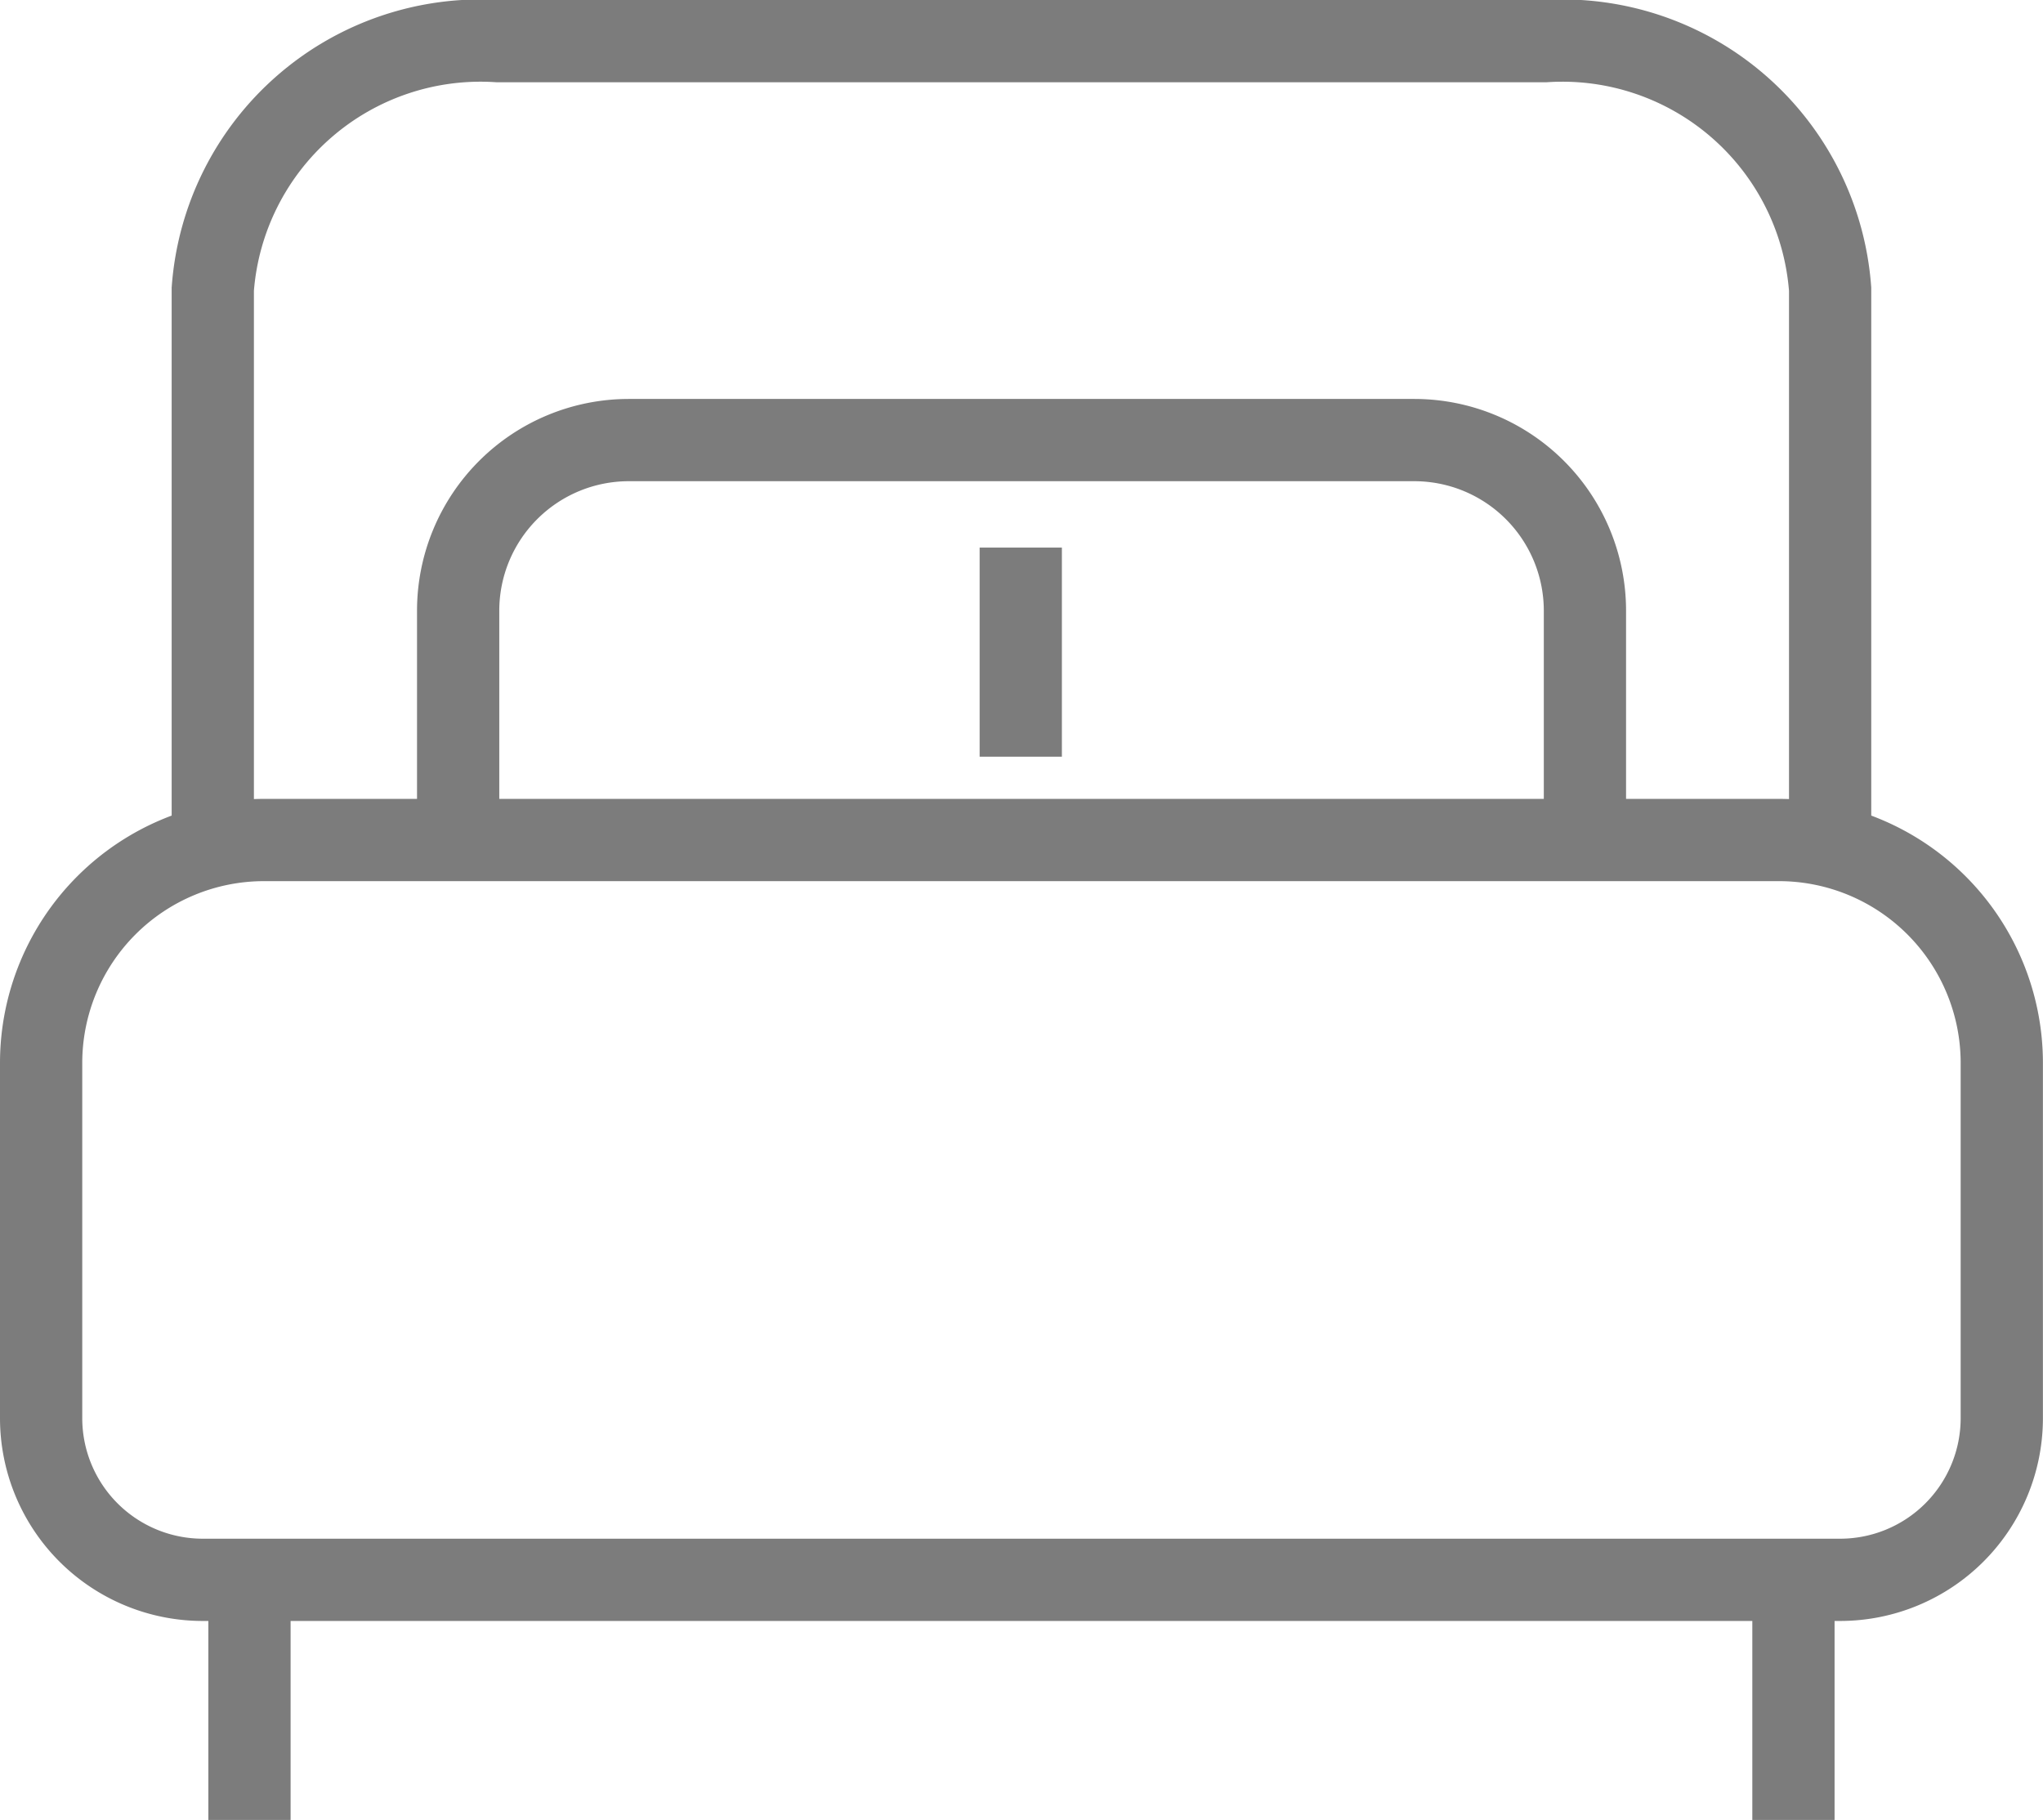
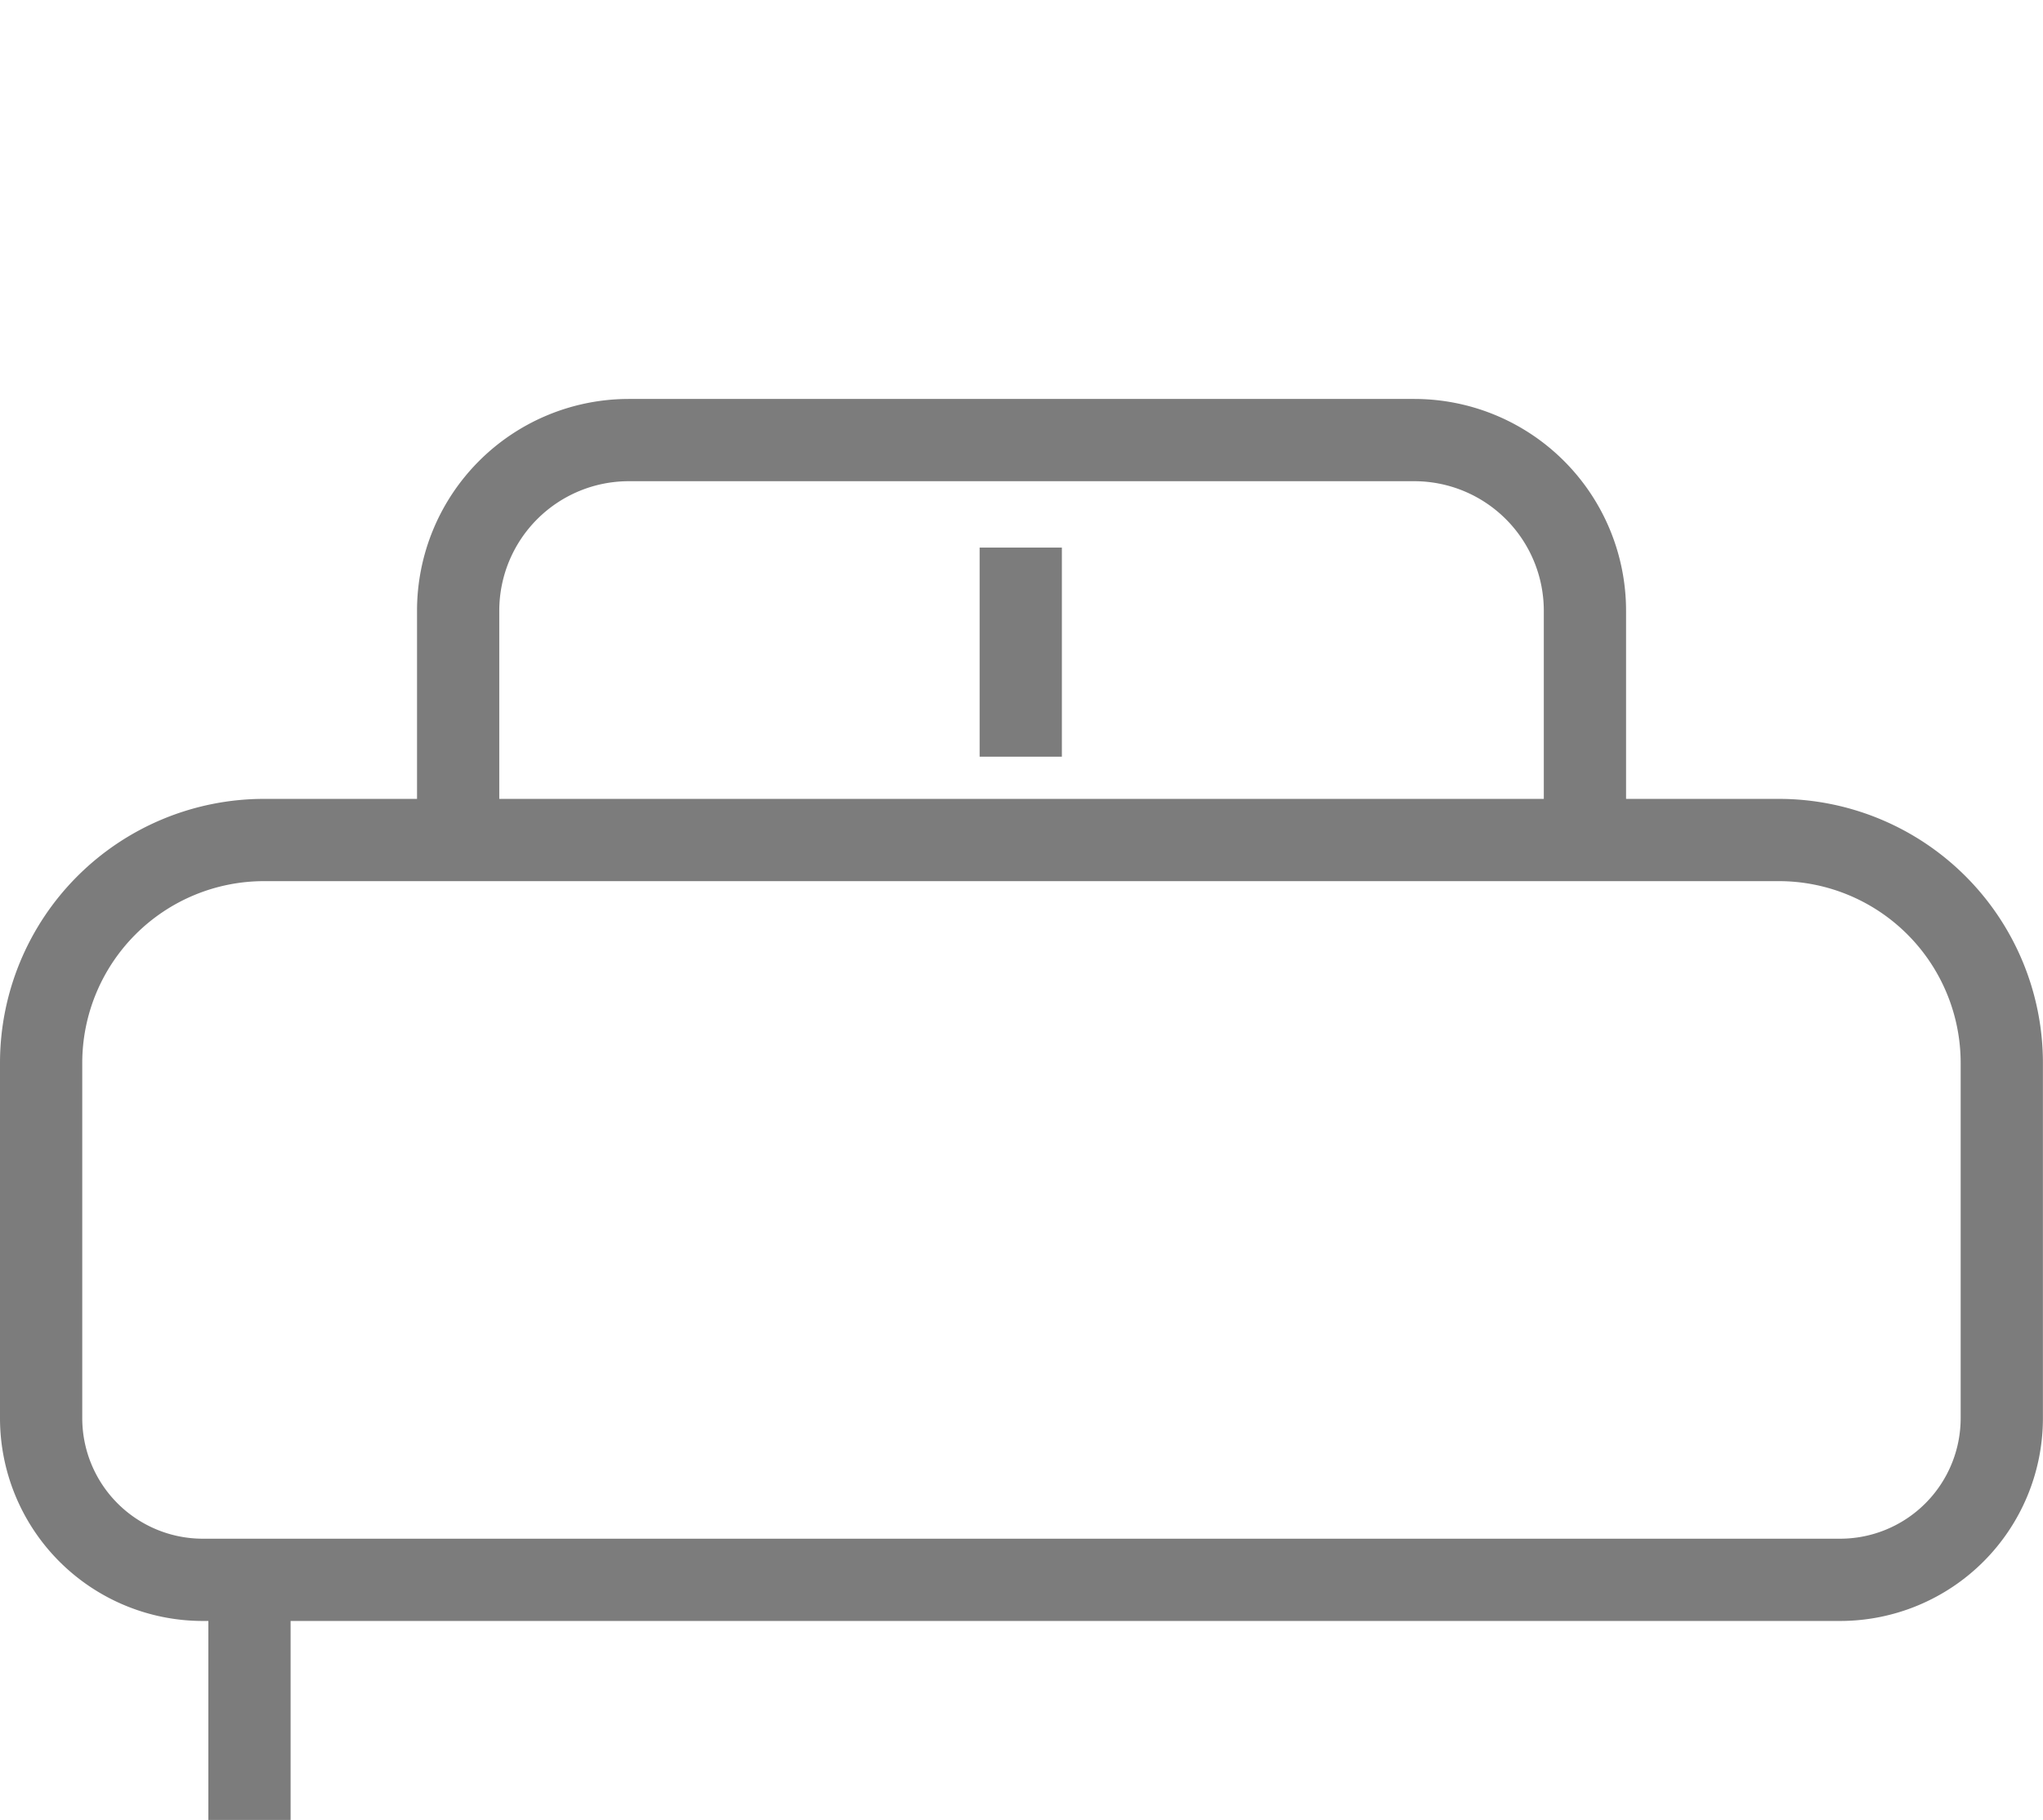
<svg xmlns="http://www.w3.org/2000/svg" width="24.838" height="22.126" viewBox="0 0 24.838 22.126">
  <g data-name="Grupo 96">
    <g data-name="Grupo 49">
      <path data-name="Trazado 500" d="M21.626 204.429H3.211A2.711 2.711 0 0 0 .5 207.14v4.317a1.966 1.966 0 0 0 1.966 1.966h19.905a1.966 1.966 0 0 0 1.966-1.966v-4.317a2.711 2.711 0 0 0-2.711-2.711z" transform="translate(0 -194.217)" style="fill:none;stroke:#7c7c7c;stroke-miterlimit:10" />
-       <path data-name="Trazado 501" d="M63.984 10.2V3.516A3.264 3.264 0 0 0 60.52.5H47.786a3.264 3.264 0 0 0-3.465 3.016V10.2" transform="translate(-41.734)" style="fill:none;stroke:#7c7c7c;stroke-miterlimit:10" />
      <path data-name="Trazado 502" d="M120.624 107.246v-2.828a2.075 2.075 0 0 0-2.075-2.075H109a2.075 2.075 0 0 0-2.075 2.075v2.828" transform="translate(-101.355 -96.993)" style="fill:none;stroke:#7c7c7c;stroke-miterlimit:10" />
      <path data-name="Línea 31" transform="translate(12.41 6.657)" style="fill:none;stroke:#7c7c7c;stroke-miterlimit:10" d="M0 2.542V0" />
      <path data-name="Línea 32" transform="translate(3.033 19.206)" style="fill:none;stroke:#7c7c7c;stroke-miterlimit:10" d="M0 0v2.919" />
-       <path data-name="Línea 33" transform="translate(21.804 19.206)" style="fill:none;stroke:#7c7c7c;stroke-miterlimit:10" d="M0 0v2.919" />
    </g>
  </g>
</svg>